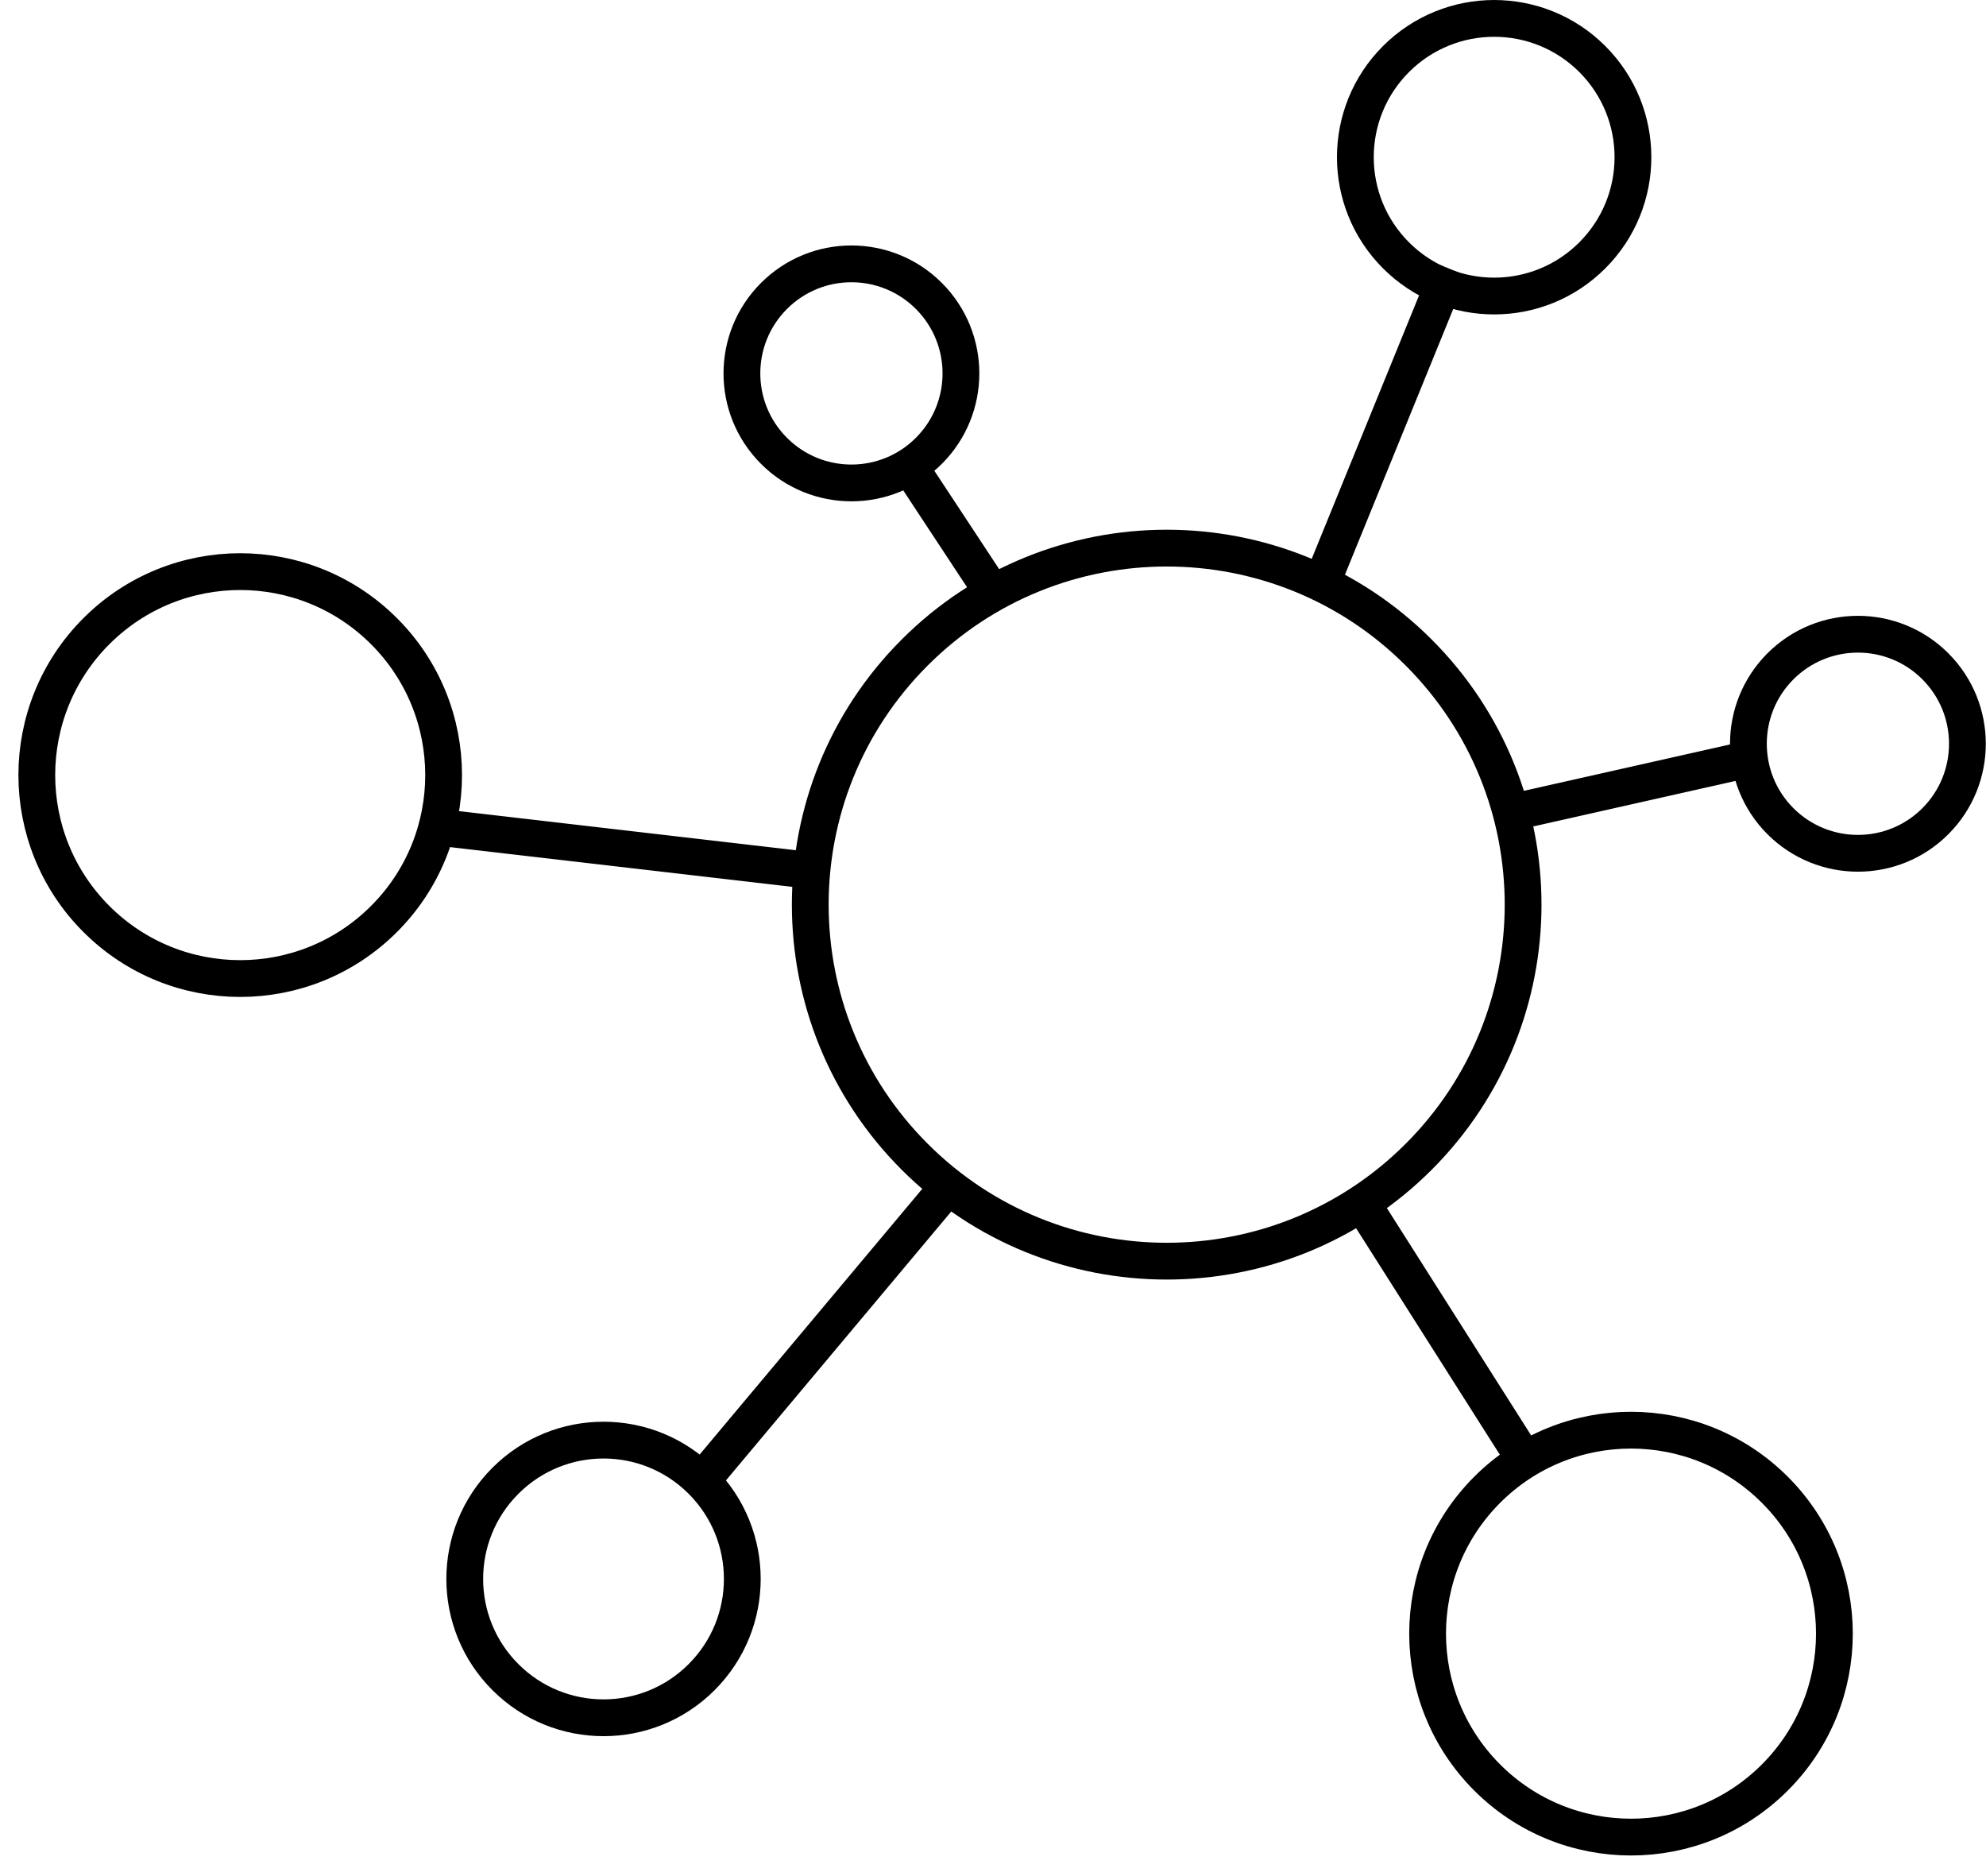
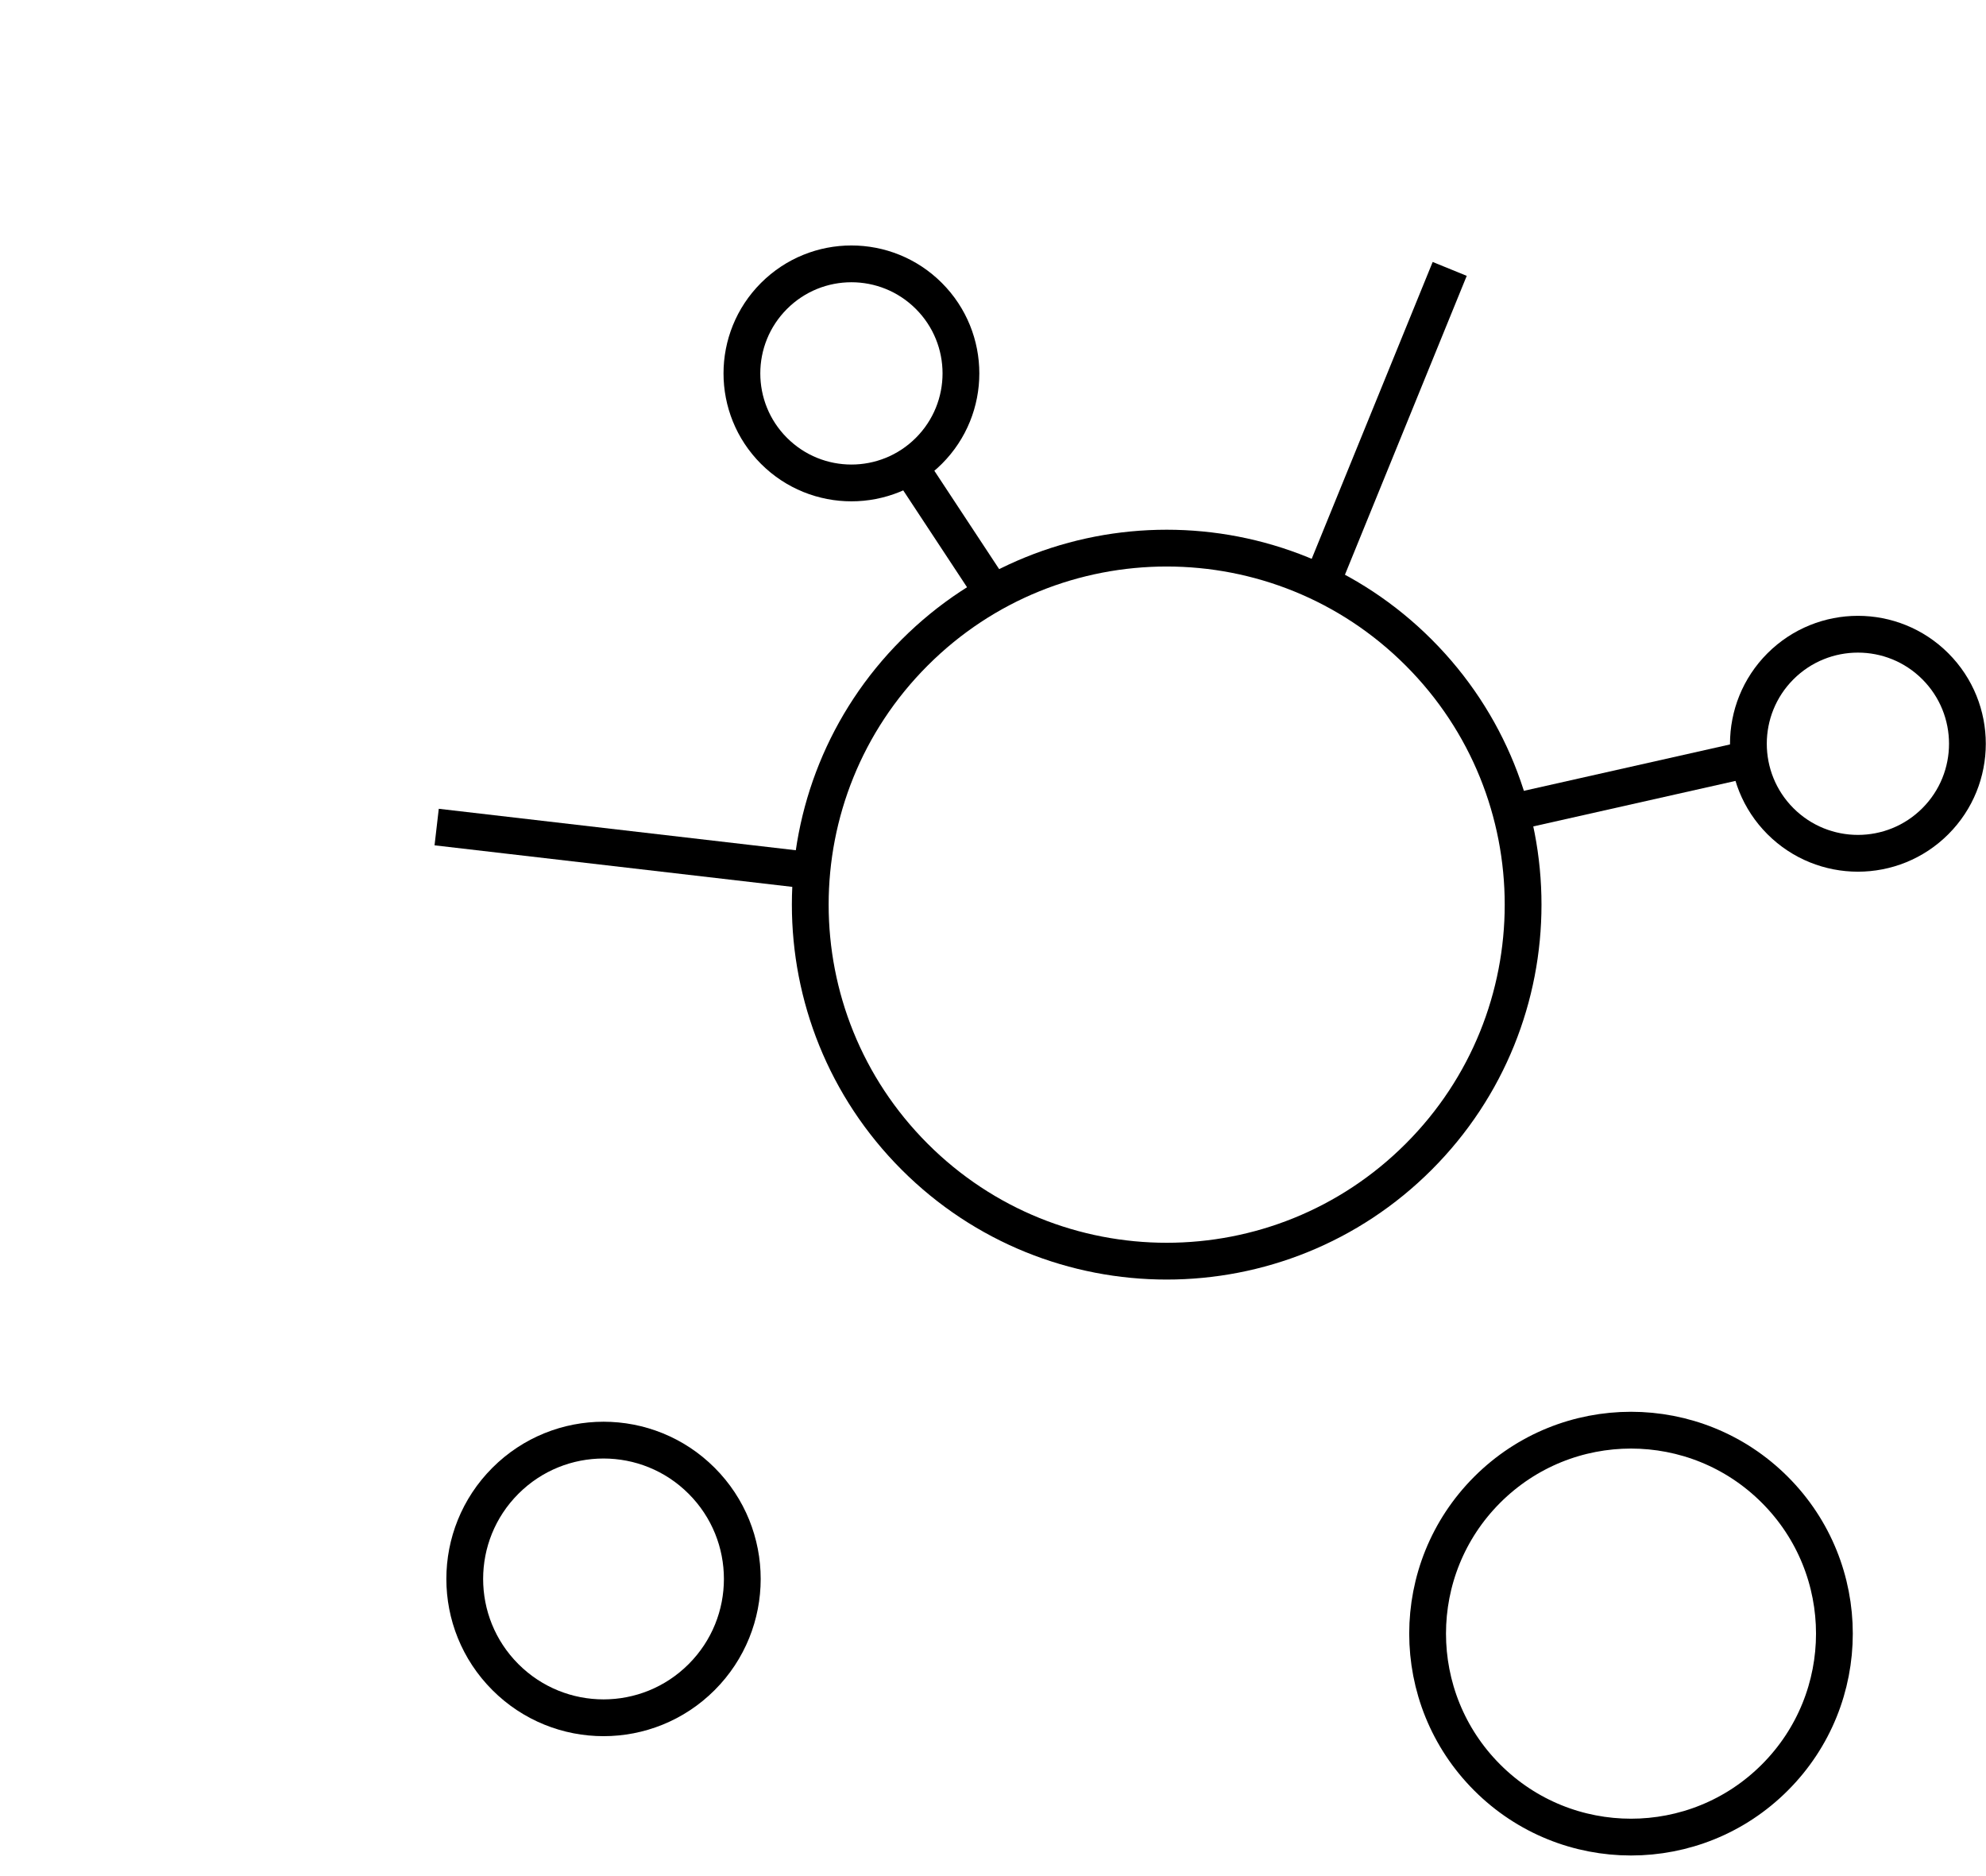
<svg xmlns="http://www.w3.org/2000/svg" width="54px" height="51px" viewBox="0 0 54 51" version="1.1">
  <title>Group 2</title>
  <desc>Created with Sketch.</desc>
  <g id="Page-1" stroke="none" stroke-width="1" fill="none" fill-rule="evenodd">
    <g id="Markets-Expanded-Icons" transform="translate(-629, -1115)">
      <g id="BODY" transform="translate(445, 307)">
        <g id="Markets" transform="translate(0, 196)">
          <g id="Internet-of-Things:-Expanded" transform="translate(0, 103)">
            <g id="Icon-section" transform="translate(0, 461)">
              <g id="Icons" transform="translate(33, 33)">
                <g id="Connectivity" transform="translate(134, 0)">
                  <g id="Group-2" transform="translate(4.5, 0)">
                    <rect id="Rectangle" fill="#000000" opacity="0" x="0" y="0" width="79" height="79" />
                    <g id="Group-27" transform="translate(13, 15)" stroke="#000000">
                      <path d="M38.075,17.739 C41.86,21.524 41.86,27.66 38.075,31.445 C34.291,35.23 28.154,35.23 24.37,31.445 C20.585,27.66 20.585,21.524 24.37,17.739 C28.154,13.954 34.291,13.954 38.075,17.739 Z" id="Stroke-1" />
                      <path d="M18.578,40.254 C20.052,41.728 20.052,44.117 18.578,45.591 C17.105,47.065 14.716,47.065 13.242,45.591 C11.768,44.117 11.768,41.728 13.242,40.254 C14.716,38.78 17.105,38.78 18.578,40.254 Z" id="Stroke-3" />
-                       <path d="M42.795,1.605 C44.269,3.079 44.269,5.468 42.795,6.942 C41.321,8.416 38.932,8.416 37.458,6.942 C35.984,5.468 35.984,3.079 37.458,1.605 C38.932,0.132 41.321,0.132 42.795,1.605 Z" id="Stroke-5" />
                      <path d="M52.123,18.113 C53.285,19.276 53.285,21.161 52.123,22.324 C50.961,23.487 49.075,23.487 47.911,22.324 C46.749,21.161 46.749,19.276 47.911,18.113 C49.075,16.95 50.961,16.95 52.123,18.113 Z" id="Stroke-7" />
                      <path d="M24.756,8.045 C25.919,9.208 25.919,11.093 24.756,12.256 C23.593,13.419 21.708,13.419 20.545,12.256 C19.382,11.093 19.382,9.208 20.545,8.045 C21.708,6.882 23.593,6.882 24.756,8.045 Z" id="Stroke-9" />
-                       <path d="M9.942,17.159 C12.102,19.319 12.102,22.821 9.942,24.981 C7.782,27.141 4.28,27.141 2.12,24.981 C-0.039,22.821 -0.039,19.319 2.12,17.159 C4.28,14.999 7.782,14.999 9.942,17.159 Z" id="Stroke-11" />
                      <path d="M47.758,40.498 C49.918,42.658 49.918,46.16 47.758,48.32 C45.599,50.48 42.097,50.48 39.937,48.32 C37.777,46.16 37.777,42.658 39.937,40.498 C42.097,38.338 45.599,38.338 47.758,40.498 Z" id="Stroke-13" />
                      <path d="M21.917,23.707 L11.373,22.483" id="Stroke-15" />
-                       <path d="M18.578,40.254 L25.171,32.387" id="Stroke-17" />
-                       <path d="M40.879,39.554 L36.641,32.878" id="Stroke-19" />
                      <path d="M38.918,7.31 L35.431,15.865" id="Stroke-21" />
                      <path d="M46.888,20.671 L40.67,22.07" id="Stroke-23" />
                      <path d="M24.27,12.742 L26.5,16.126" id="Stroke-25" />
                    </g>
                  </g>
                </g>
              </g>
            </g>
          </g>
        </g>
      </g>
    </g>
  </g>
</svg>